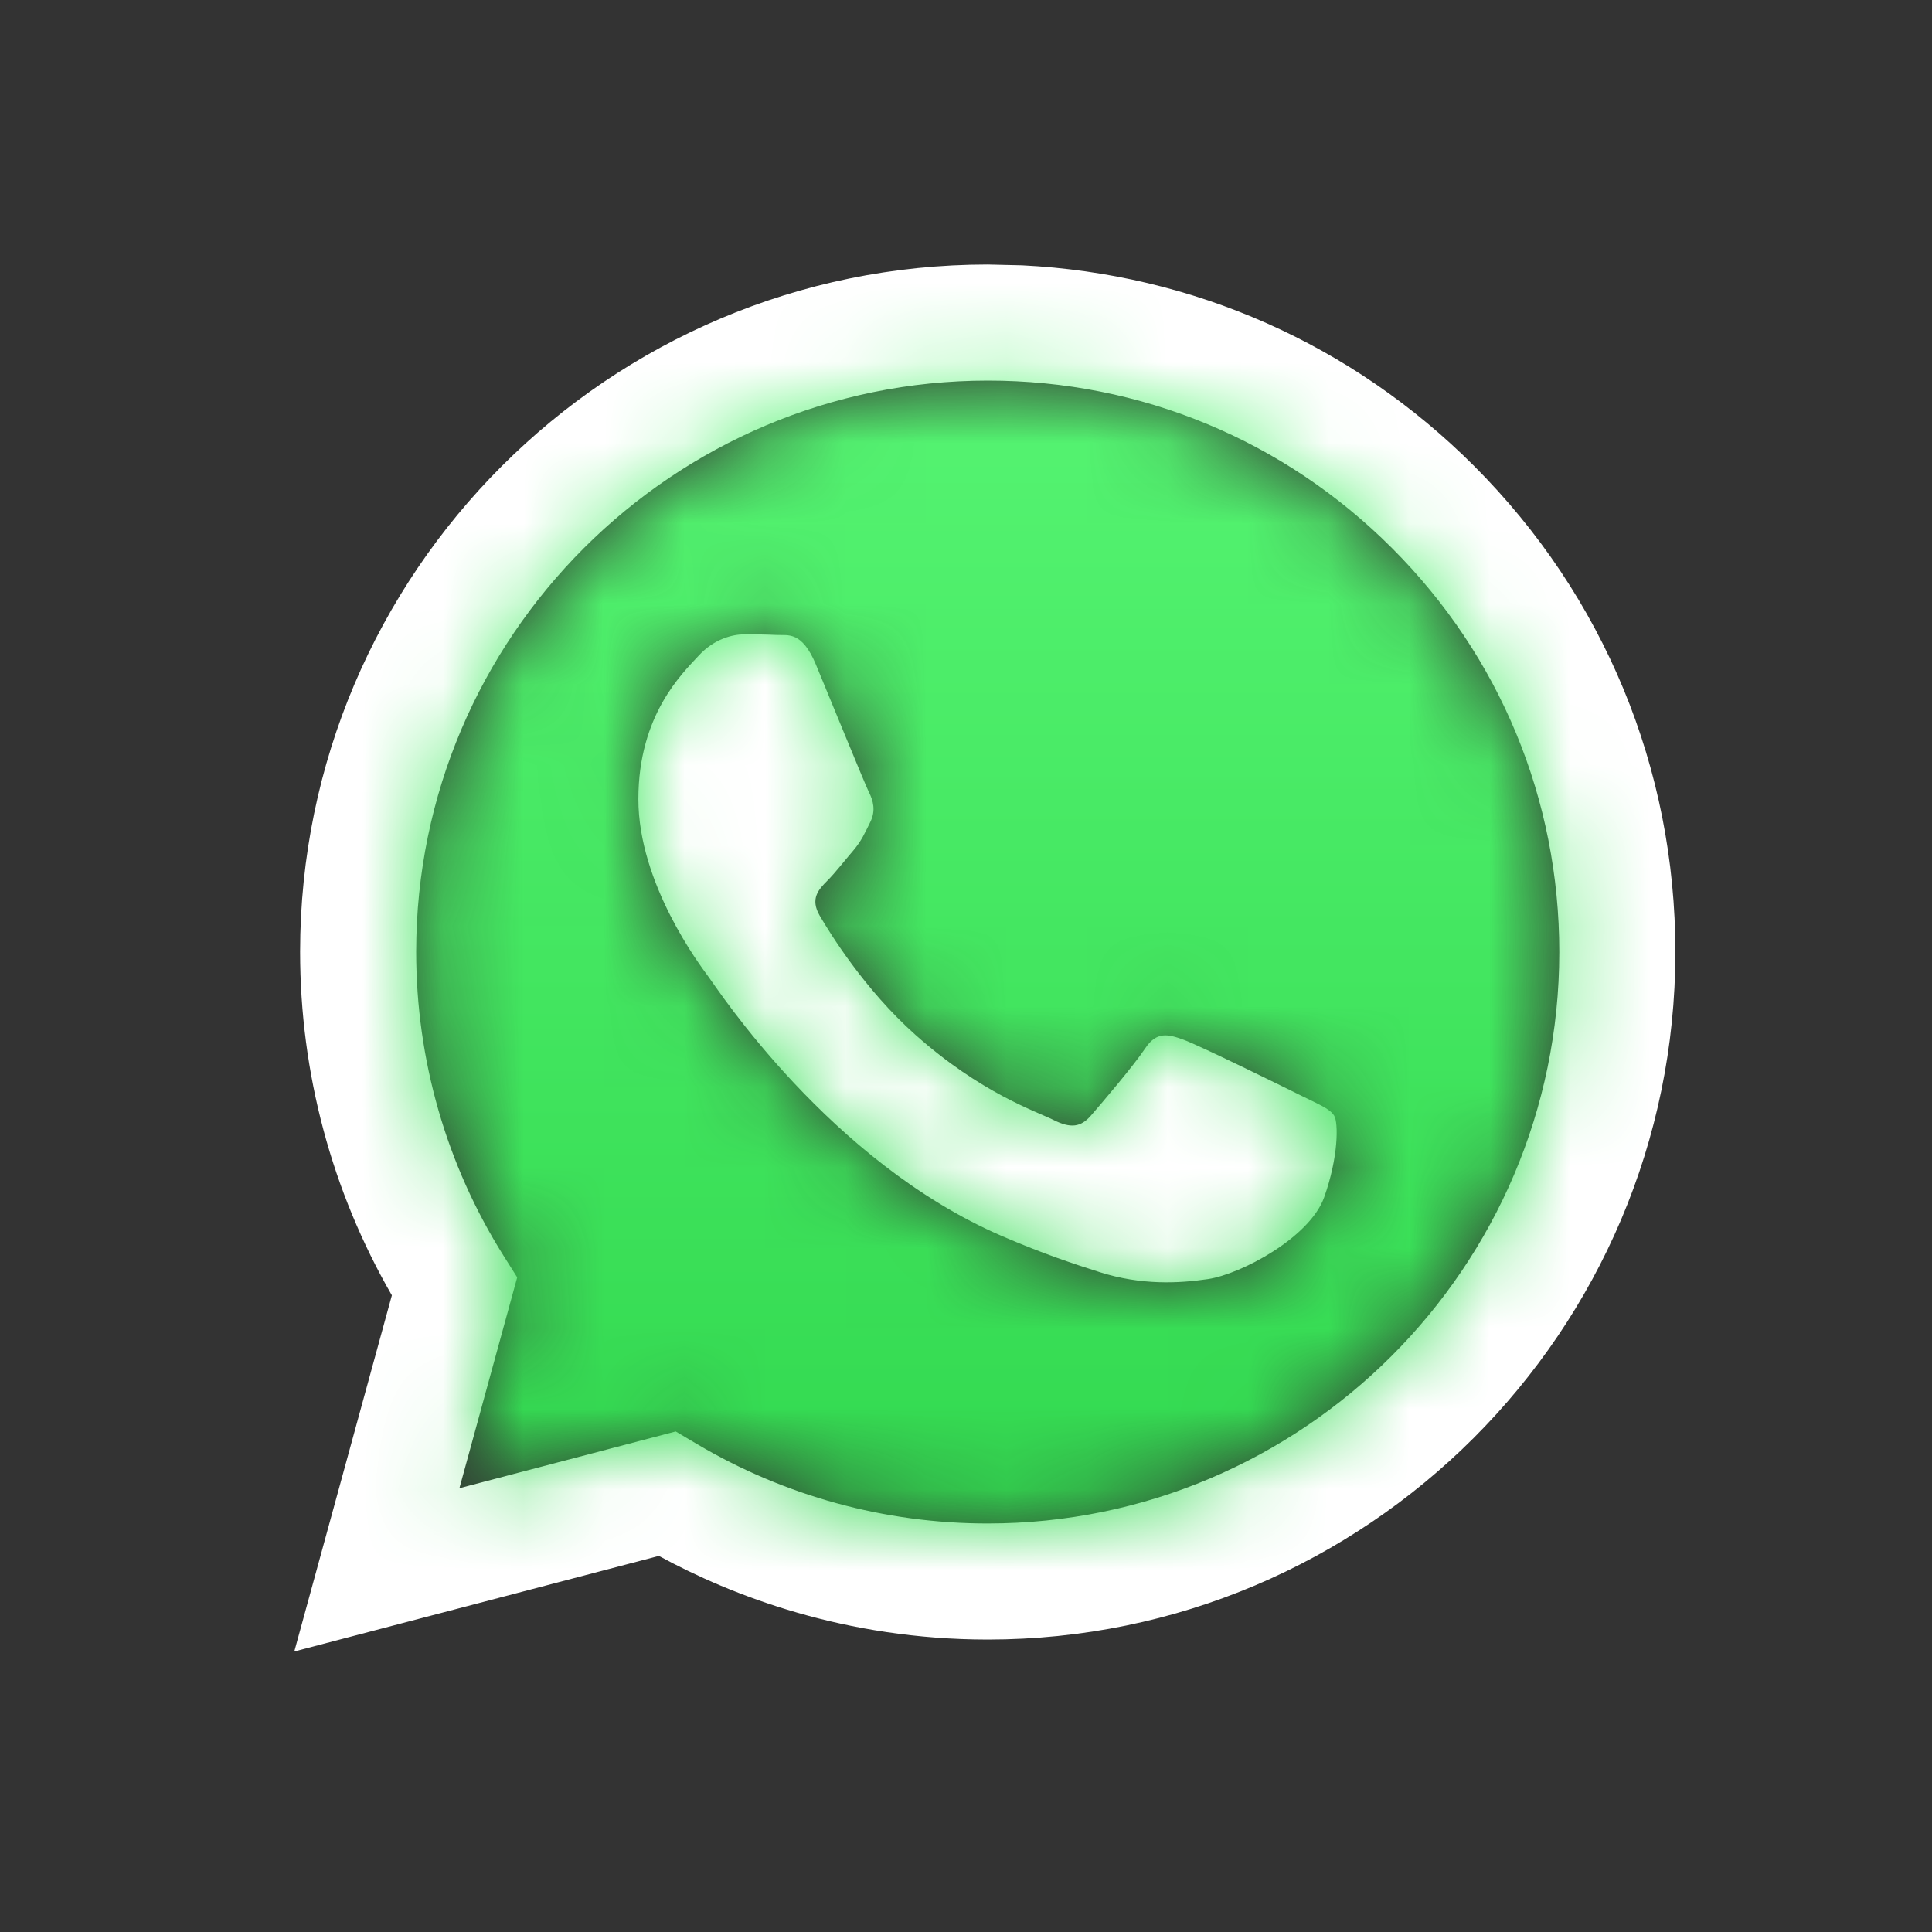
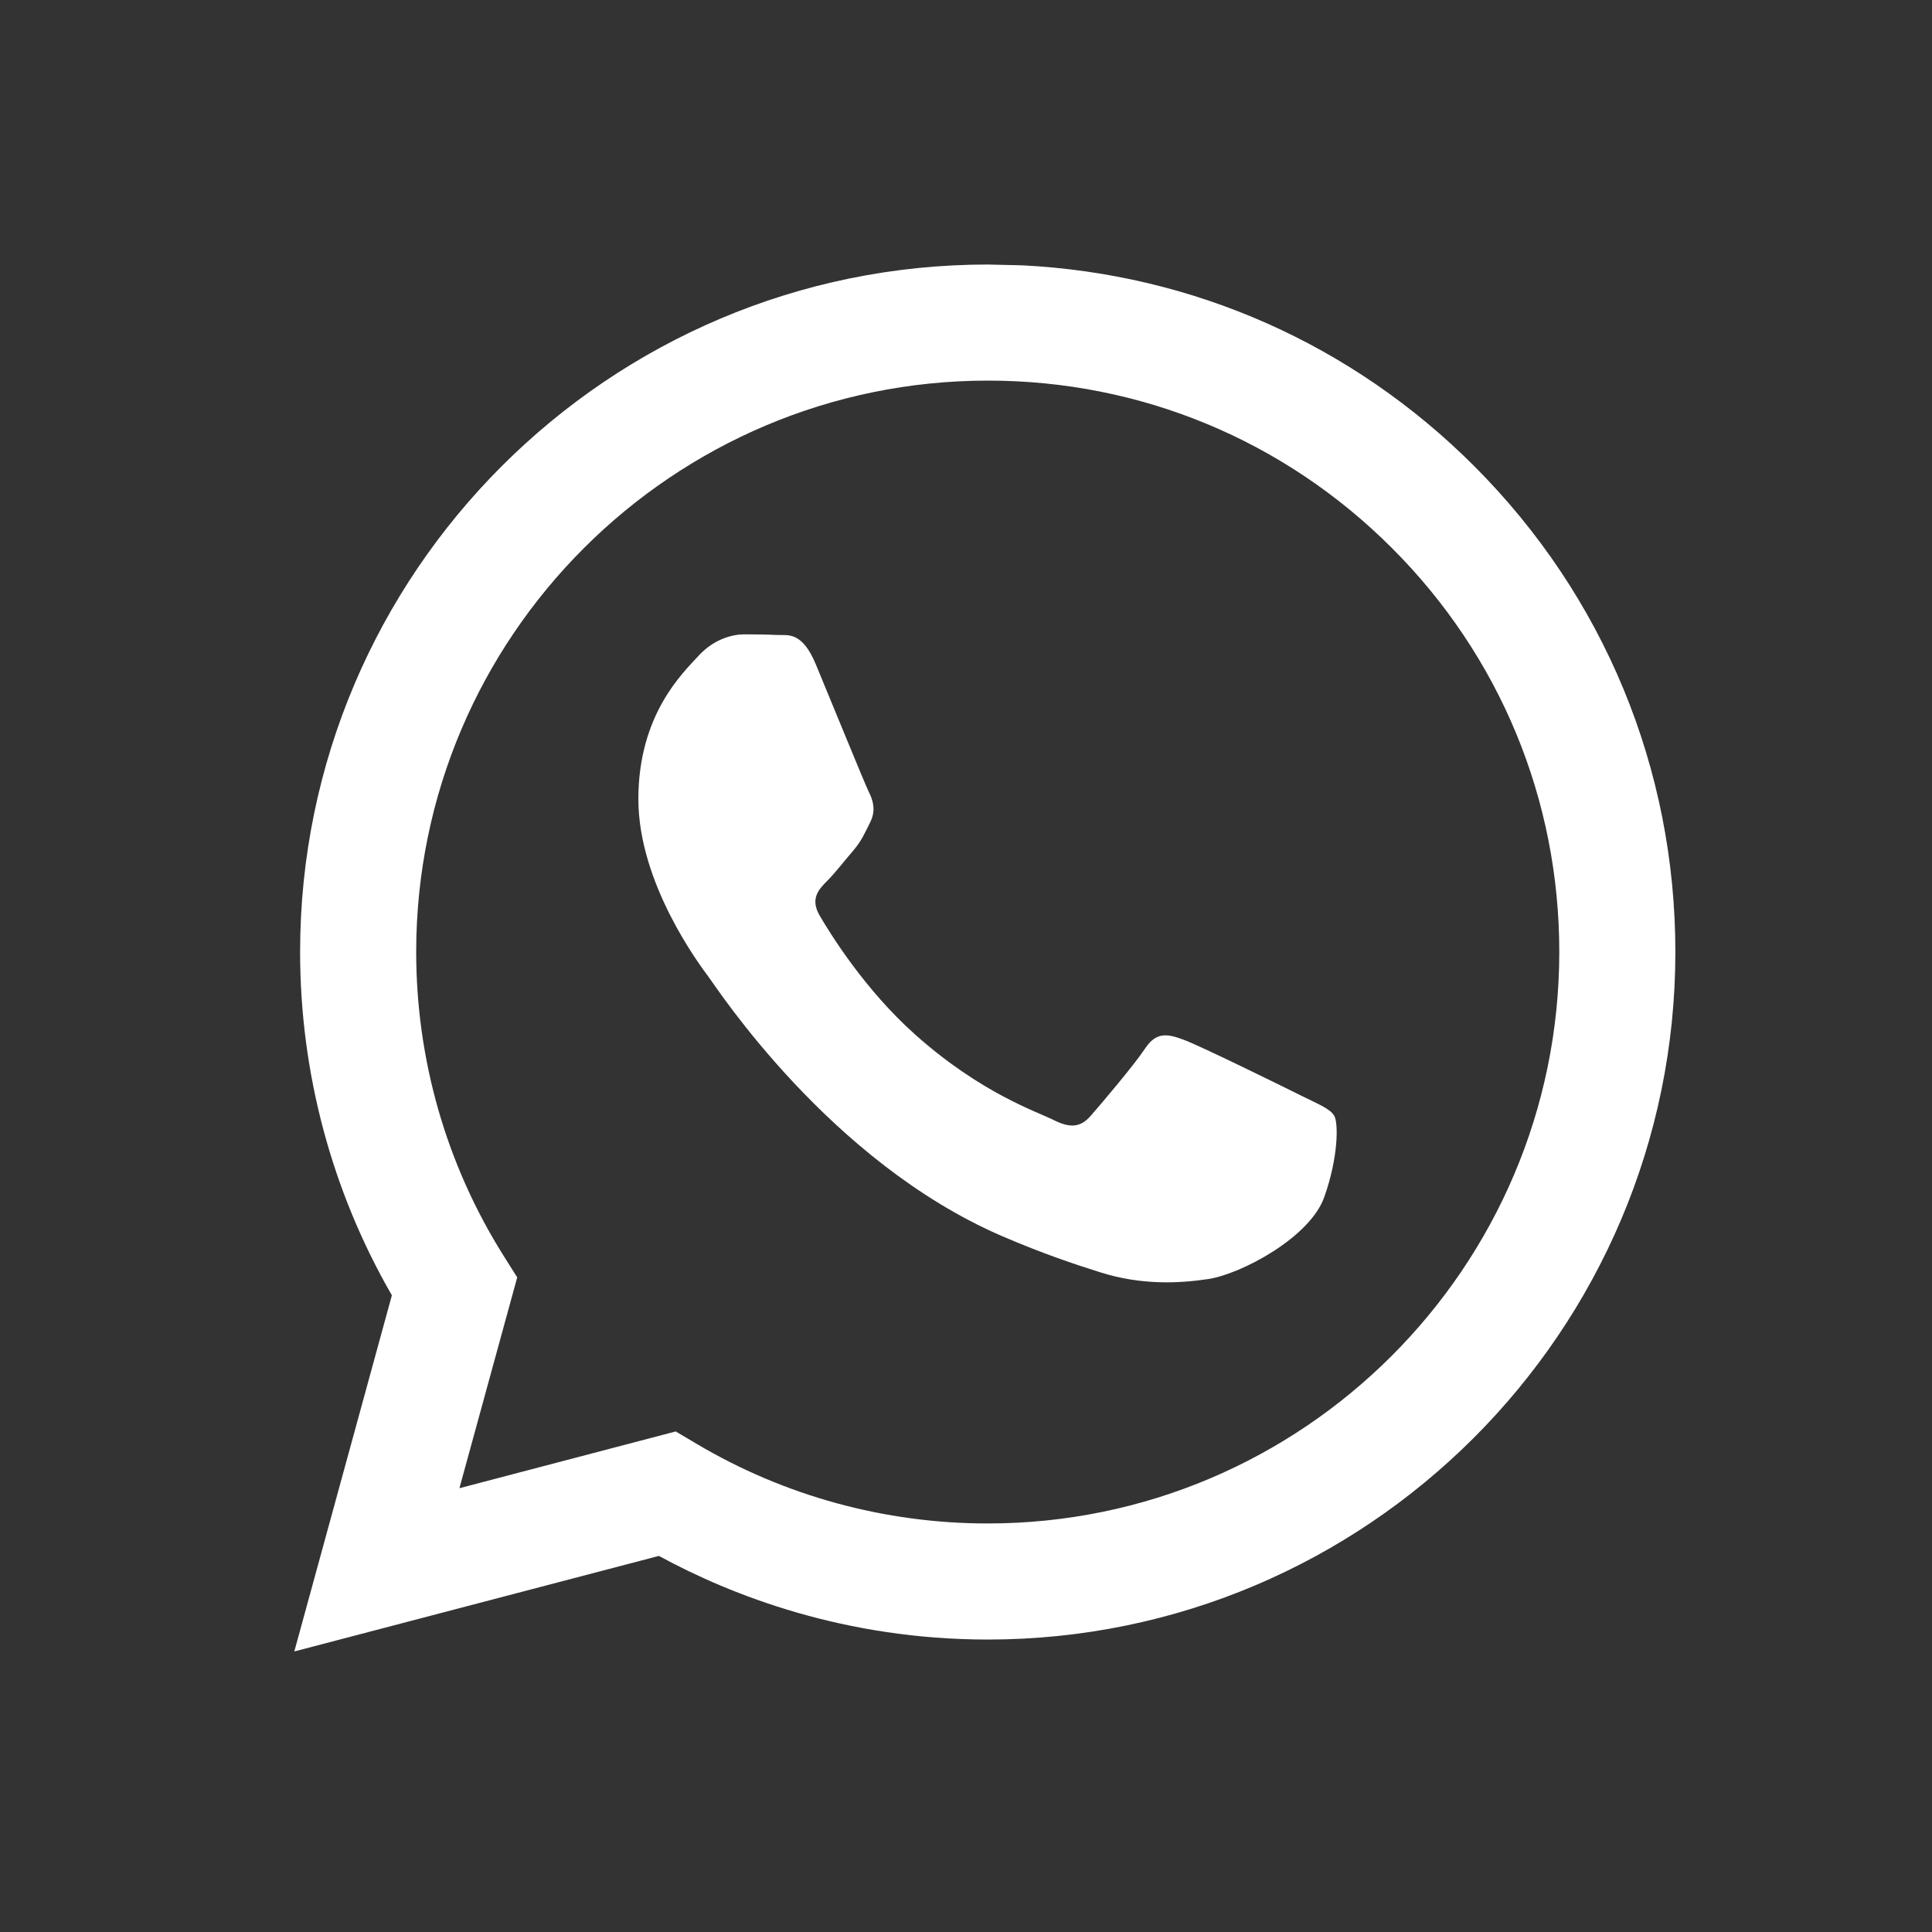
<svg xmlns="http://www.w3.org/2000/svg" width="24" height="24" viewBox="0 0 24 24" fill="none">
  <rect x="0" y="0" width="24" height="24" fill="#333333" stroke="none" />
  <path fill-rule="evenodd" clip-rule="evenodd" d="M12.697 3.296C14.821 3.401 16.801 4.277 18.313 5.79C19.925 7.403 20.813 9.548 20.812 11.83C20.81 16.537 16.978 20.367 12.27 20.367C10.5 20.367 9.093 19.823 8.185 19.328L3.656 20.515L4.868 16.091C4.121 14.796 3.728 13.328 3.728 11.823C3.73 7.116 7.562 3.286 12.27 3.286L12.697 3.296ZM8.394 17.782L8.654 17.936C9.744 18.583 10.993 18.925 12.267 18.925H12.27C16.183 18.925 19.368 15.742 19.37 11.829C19.371 9.933 18.633 8.15 17.292 6.809C15.952 5.468 14.169 4.728 12.273 4.728C8.357 4.728 5.172 7.911 5.17 11.823C5.17 13.164 5.545 14.47 6.256 15.6L6.425 15.868L5.707 18.487L8.394 17.782ZM16.574 13.86C16.52 13.771 16.378 13.717 16.165 13.611C15.951 13.504 14.902 12.988 14.706 12.917C14.511 12.845 14.368 12.81 14.226 13.023C14.084 13.237 13.675 13.717 13.55 13.86C13.426 14.002 13.301 14.02 13.088 13.913C12.874 13.806 12.187 13.581 11.371 12.854C10.737 12.289 10.309 11.59 10.184 11.377C10.059 11.163 10.171 11.048 10.277 10.941C10.373 10.846 10.491 10.692 10.598 10.568C10.704 10.443 10.74 10.354 10.811 10.212C10.882 10.069 10.847 9.945 10.793 9.838C10.74 9.731 10.313 8.681 10.135 8.254C9.962 7.838 9.786 7.894 9.655 7.888C9.531 7.882 9.388 7.88 9.246 7.88C9.104 7.88 8.872 7.934 8.677 8.147C8.481 8.361 7.93 8.877 7.93 9.927C7.93 10.977 8.695 11.991 8.801 12.134C8.908 12.276 10.306 14.431 12.447 15.355C12.957 15.575 13.354 15.706 13.664 15.804C14.175 15.966 14.641 15.944 15.008 15.889C15.418 15.827 16.271 15.373 16.449 14.874C16.627 14.376 16.627 13.949 16.574 13.86Z" fill="white" />
  <mask id="mask0_2244_770" style="mask-type:alpha" maskUnits="userSpaceOnUse" x="5" y="4" width="15" height="15">
-     <path fill-rule="evenodd" clip-rule="evenodd" d="M8.395 17.782L8.654 17.936C9.744 18.583 10.993 18.925 12.267 18.925H12.27C16.183 18.925 19.368 15.742 19.37 11.829C19.371 9.933 18.633 8.15 17.293 6.809C15.952 5.468 14.169 4.728 12.273 4.728C8.357 4.728 5.172 7.911 5.17 11.823C5.17 13.164 5.545 14.47 6.256 15.6L6.425 15.868L5.707 18.487L8.395 17.782ZM16.574 13.86C16.52 13.771 16.378 13.717 16.165 13.611C15.951 13.504 14.902 12.988 14.706 12.917C14.511 12.845 14.368 12.81 14.226 13.023C14.084 13.237 13.675 13.717 13.55 13.86C13.426 14.002 13.301 14.02 13.088 13.913C12.874 13.807 12.187 13.581 11.371 12.854C10.737 12.289 10.309 11.59 10.184 11.377C10.059 11.163 10.171 11.048 10.278 10.941C10.374 10.846 10.491 10.692 10.598 10.568C10.704 10.443 10.74 10.354 10.811 10.212C10.882 10.069 10.847 9.945 10.793 9.838C10.74 9.731 10.313 8.681 10.135 8.254C9.962 7.838 9.786 7.894 9.655 7.888C9.531 7.882 9.388 7.88 9.246 7.88C9.104 7.88 8.873 7.934 8.677 8.147C8.481 8.361 7.93 8.877 7.93 9.927C7.93 10.977 8.695 11.991 8.801 12.134C8.908 12.276 10.306 14.431 12.447 15.355C12.957 15.575 13.354 15.706 13.664 15.804C14.175 15.966 14.641 15.944 15.009 15.889C15.419 15.828 16.271 15.373 16.449 14.874C16.627 14.376 16.627 13.949 16.574 13.86Z" fill="black" />
-   </mask>
+     </mask>
  <g mask="url(#mask0_2244_770)">
-     <path d="M24 0H0V24H24V0Z" fill="url(#paint0_linear_2244_770)" />
-   </g>
+     </g>
  <defs>
    <linearGradient id="paint0_linear_2244_770" x1="12" y1="24" x2="12" y2="0" gradientUnits="userSpaceOnUse">
      <stop stop-color="#25CF43" />
      <stop offset="1" stop-color="#61FD7D" />
    </linearGradient>
  </defs>
</svg>